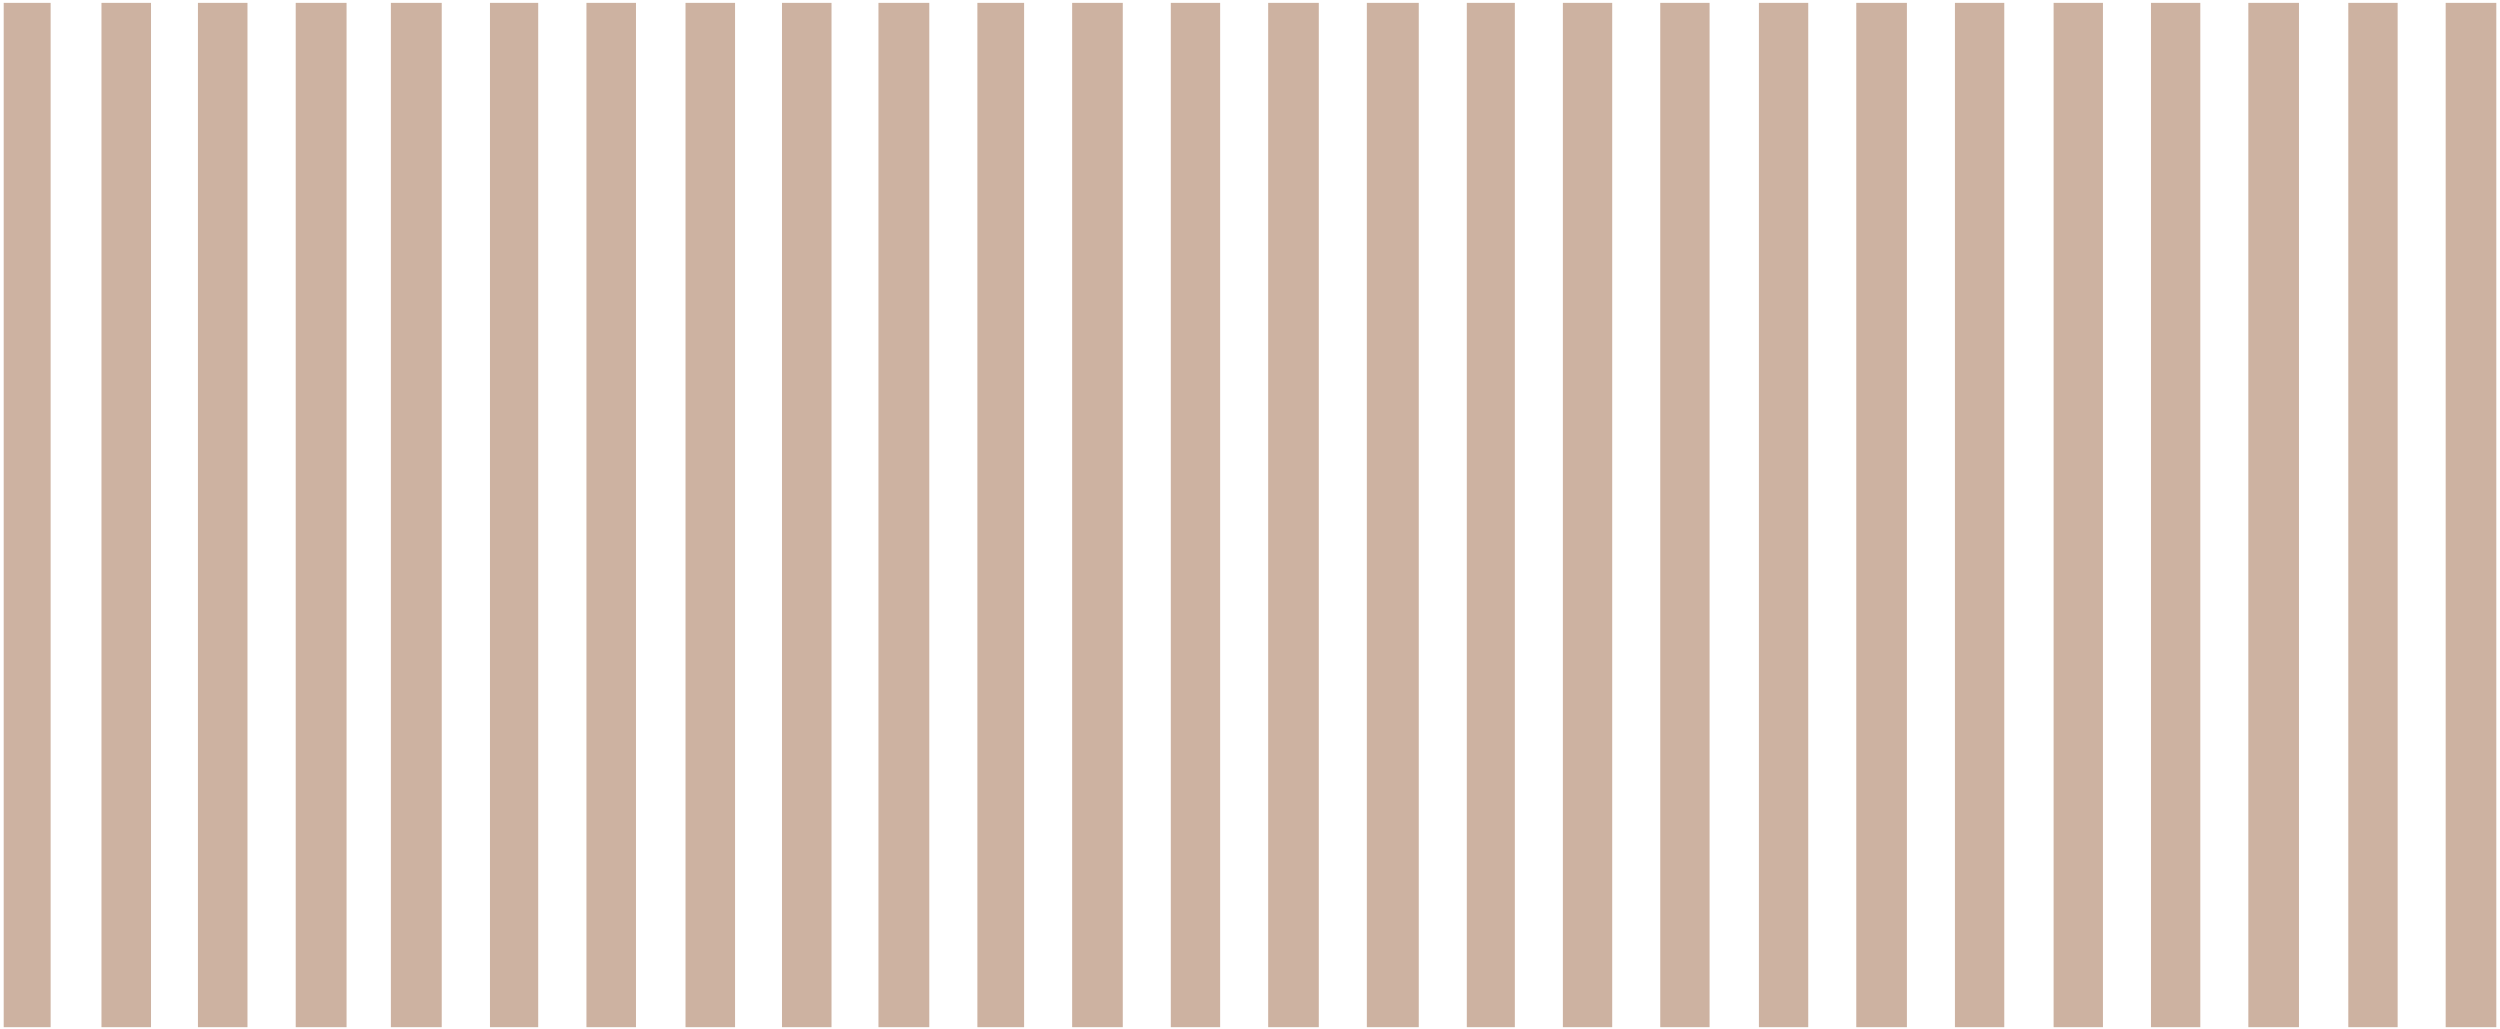
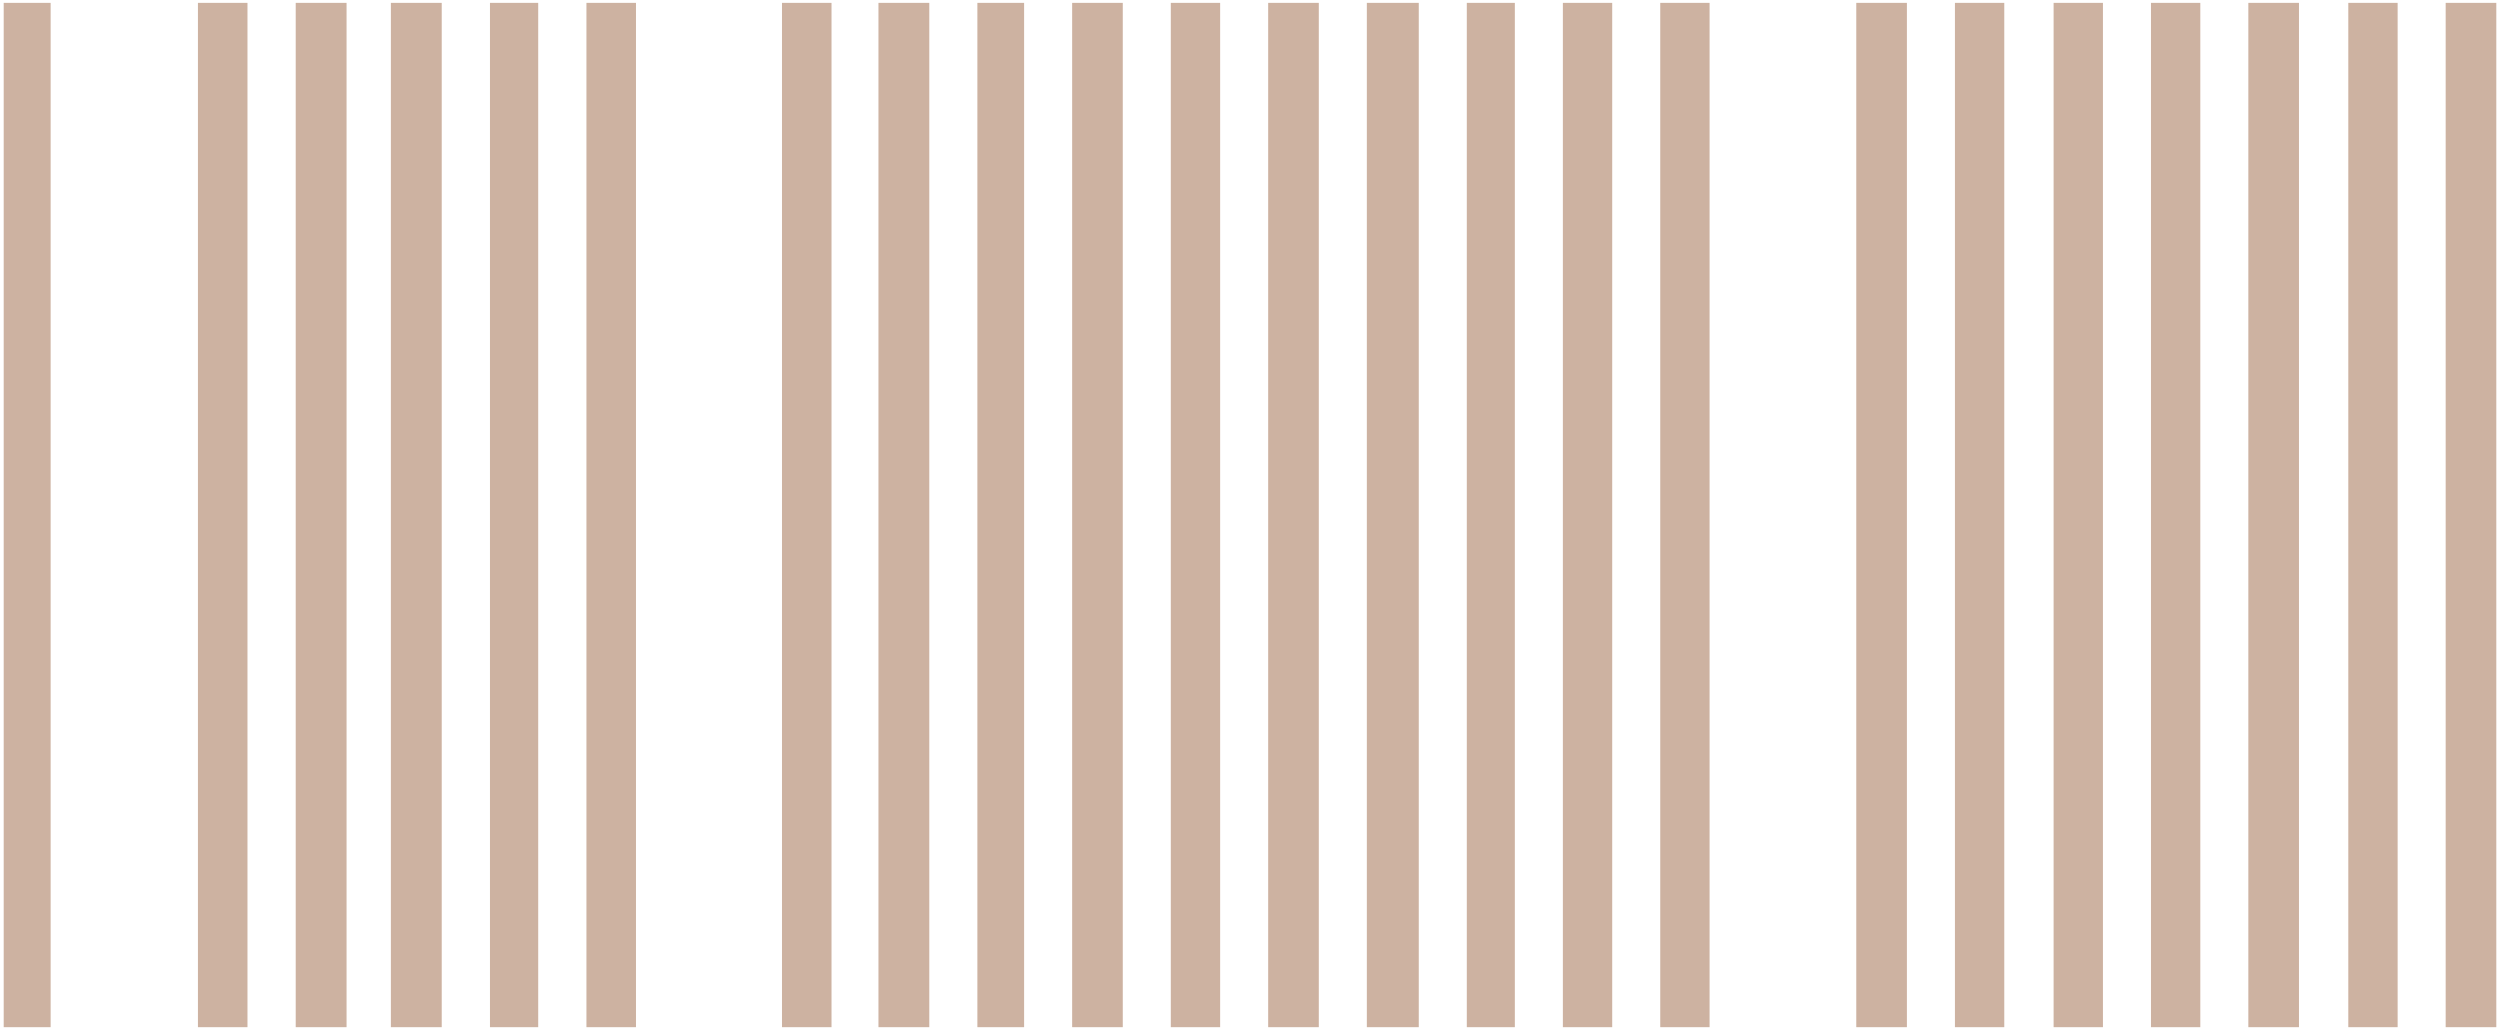
<svg xmlns="http://www.w3.org/2000/svg" width="559" height="230" viewBox="0 0 559 230" fill="none">
  <rect x="87.402" y="0.641" width="11.368" height="229.035" fill="#CDB2A1" />
  <rect x="109.557" y="0.641" width="10.786" height="229.035" fill="#CDB2A1" />
  <rect x="0.827" y="0.641" width="10.494" height="229.035" fill="#CDB2A1" />
  <rect x="131.128" y="0.641" width="11.077" height="229.035" fill="#CDB2A1" />
-   <rect x="22.689" y="0.641" width="11.077" height="229.035" fill="#CDB2A1" />
-   <rect x="153.281" y="0.641" width="11.077" height="229.035" fill="#CDB2A1" />
  <rect x="44.26" y="0.641" width="11.077" height="229.035" fill="#CDB2A1" />
  <rect x="174.852" y="0.641" width="11.077" height="229.035" fill="#CDB2A1" />
  <rect x="66.123" y="0.641" width="11.368" height="229.035" fill="#CDB2A1" />
  <rect x="196.423" y="0.641" width="11.368" height="229.035" fill="#CDB2A1" />
  <rect x="305.626" y="0.641" width="11.611" height="229.035" fill="#CDB2A1" />
  <rect x="327.978" y="0.641" width="10.741" height="229.035" fill="#CDB2A1" />
  <rect x="218.541" y="0.641" width="10.45" height="229.035" fill="#CDB2A1" />
  <rect x="349.459" y="0.641" width="11.031" height="229.035" fill="#CDB2A1" />
  <rect x="437.125" y="0.641" width="11.031" height="229.035" fill="#CDB2A1" />
  <rect x="239.732" y="0.641" width="11.321" height="229.035" fill="#CDB2A1" />
  <rect x="371.231" y="0.641" width="11.031" height="229.035" fill="#CDB2A1" />
  <rect x="459.187" y="0.641" width="11.031" height="229.035" fill="#CDB2A1" />
  <rect x="261.793" y="0.641" width="11.031" height="229.035" fill="#CDB2A1" />
-   <rect x="393.292" y="0.641" width="11.031" height="229.035" fill="#CDB2A1" />
  <rect x="480.958" y="0.641" width="11.031" height="229.035" fill="#CDB2A1" />
  <rect x="525.081" y="0.641" width="11.031" height="229.035" fill="#CDB2A1" />
  <rect x="283.564" y="0.641" width="11.321" height="229.035" fill="#CDB2A1" />
  <rect x="415.063" y="0.641" width="11.321" height="229.035" fill="#CDB2A1" />
  <rect x="502.73" y="0.641" width="11.321" height="229.035" fill="#CDB2A1" />
  <rect x="546.853" y="0.641" width="11.321" height="229.035" fill="#CDB2A1" />
</svg>